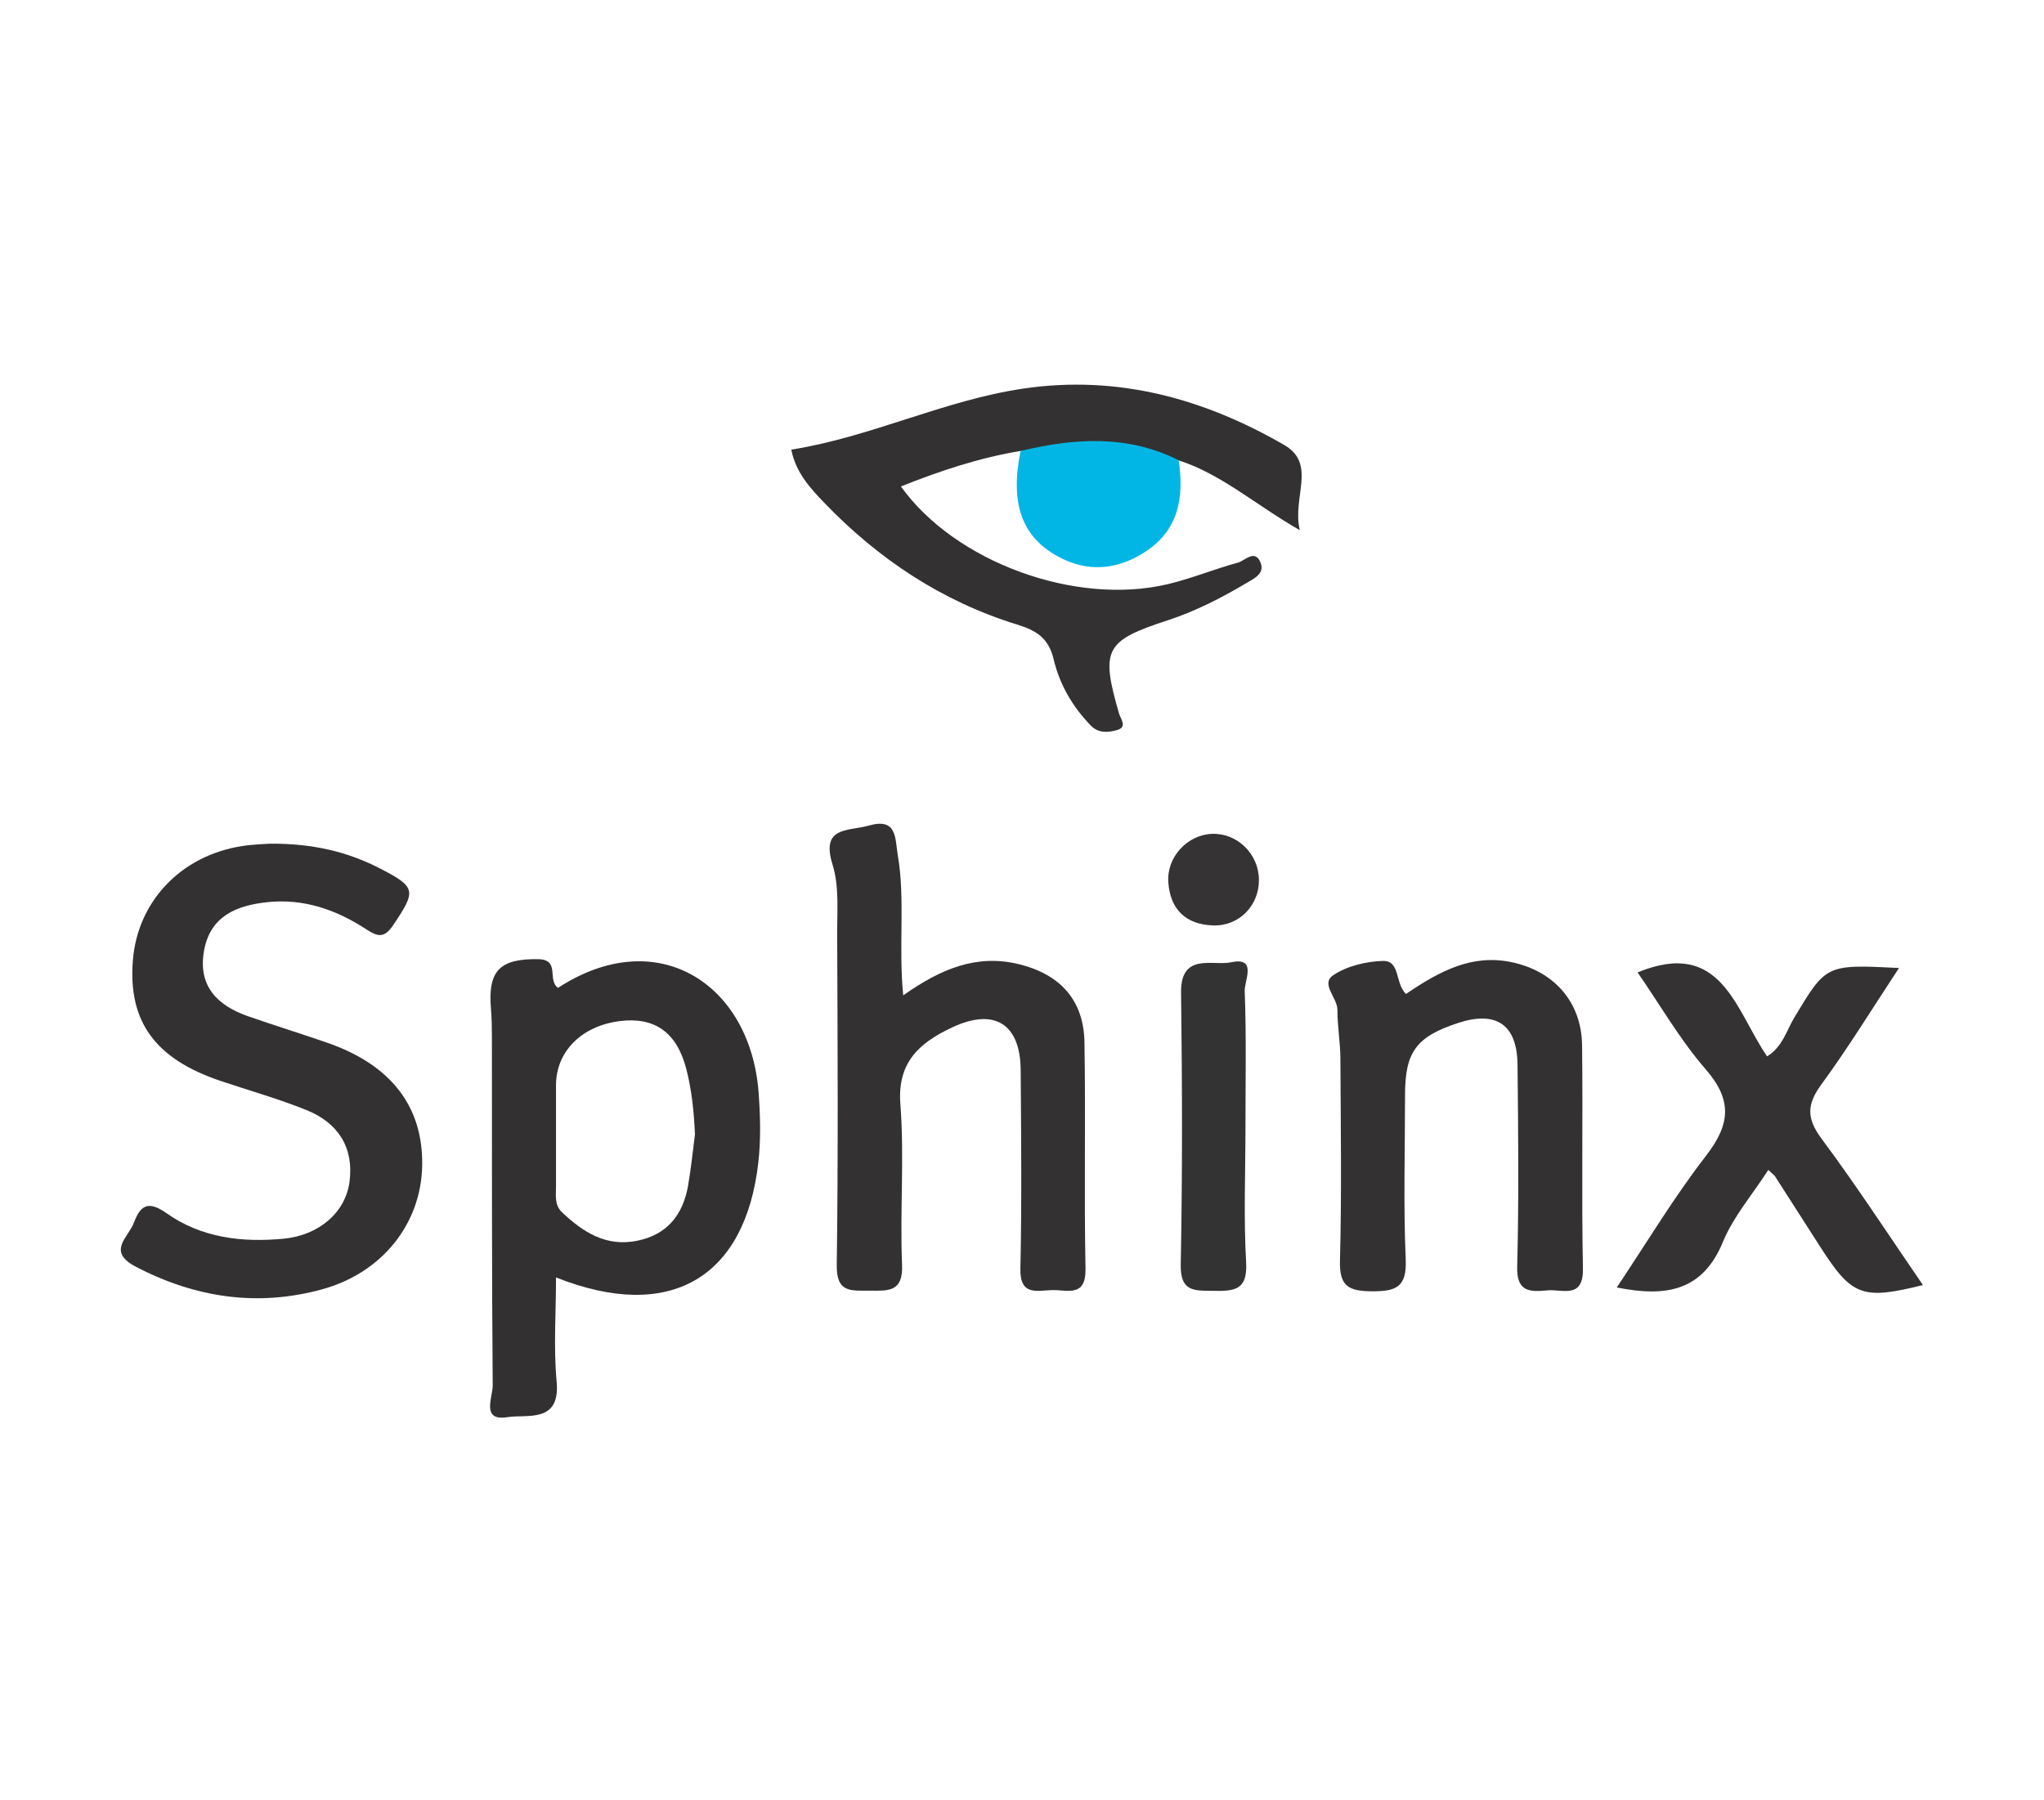
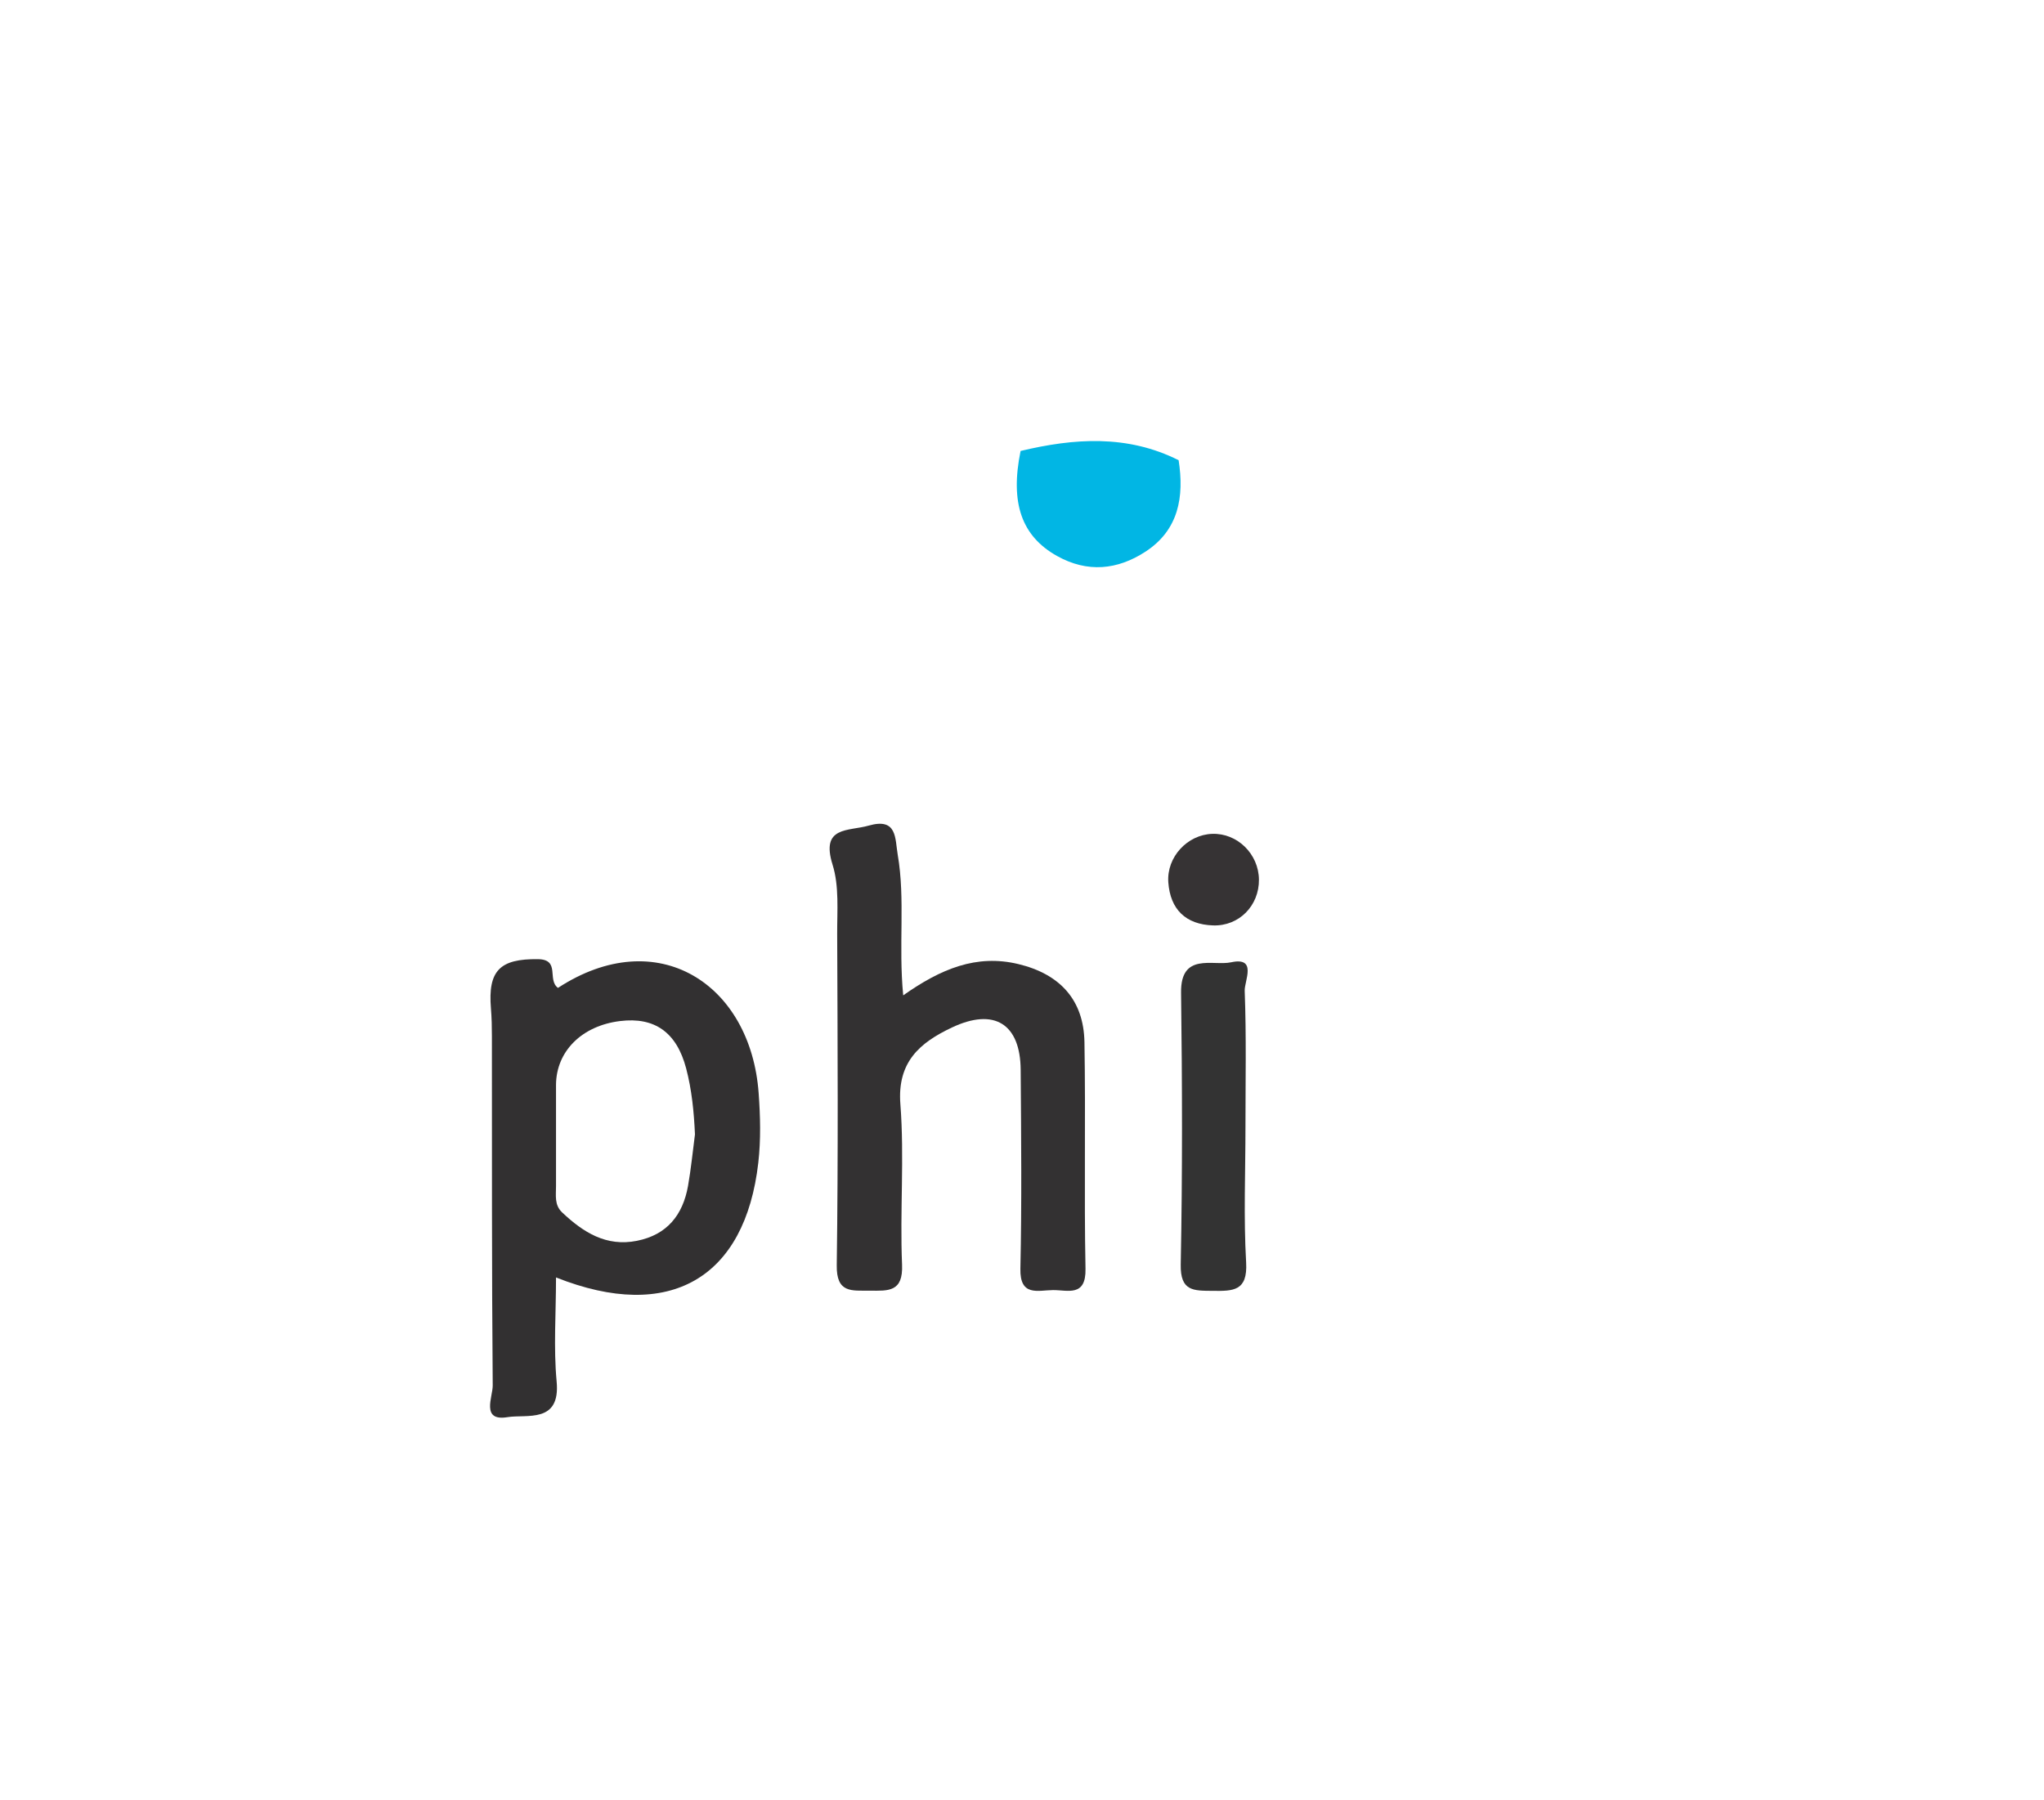
<svg xmlns="http://www.w3.org/2000/svg" version="1.1" id="Layer_1" x="0px" y="0px" viewBox="0 0 426.29 375.43" style="enable-background:new 0 0 426.29 375.43;" xml:space="preserve">
  <style type="text/css">
	.st0{fill:#323031;}
	.st1{fill:#343132;}
	.st2{fill:#333132;}
	.st3{fill:#343232;}
	.st4{fill:#333333;}
	.st5{fill:#01B6E4;}
	.st6{fill:#363334;}
</style>
  <g>
    <path class="st0" d="M158.22,228c-1.66-22.73-21.1-35.46-41.85-21.93c-2.32-1.69,0.55-5.92-4.17-5.99   c-7.95-0.1-10.47,2.38-9.81,10.31c0.16,1.92,0.2,3.88,0.2,5.82c0.03,24.27-0.04,48.53,0.17,72.8c0.03,2.32-2.51,7.52,3.05,6.61   c4.02-0.67,11.11,1.41,10.28-7.44c-0.66-7.04-0.13-14.19-0.13-21.71c23.77,9.45,39.45,0.1,42.19-23.94   C158.7,237.67,158.57,232.86,158.22,228z M143.49,247.4c-1.08,6.04-4.36,10.18-10.65,11.43c-6.43,1.28-11.21-1.78-15.6-5.92   c-1.66-1.57-1.27-3.56-1.28-5.45v-21.13c0.03-7.04,5.4-12.37,13.36-13.34c7.22-0.89,11.8,2.36,13.78,9.87   c1.18,4.49,1.63,9.07,1.84,13.77C144.47,240.21,144.12,243.82,143.49,247.4z" />
-     <path class="st1" d="M56.29,175.99c9.11-0.06,16.35,1.74,23.14,5.26c7.37,3.82,7.36,4.59,2.65,11.62   c-1.89,2.83-3.18,2.62-5.68,0.99c-6.23-4.08-13.05-6.48-20.64-5.67c-6.45,0.69-11.96,2.91-13.22,10.21   c-1.27,7.35,2.82,11.37,9.23,13.6c5.49,1.92,11.06,3.63,16.55,5.54c13.27,4.62,19.94,13.32,19.73,25.59   c-0.2,11.96-8.18,22.35-20.91,25.83c-13.41,3.67-26.35,1.77-38.77-4.7c-6.22-3.24-1.57-6.12-0.41-9.28   c1.44-3.92,3.26-4.38,6.83-1.87c7.28,5.13,15.72,6.1,24.38,5.28c7.32-0.7,12.9-5.46,13.73-11.9c0.93-7.21-2.45-12.3-9-14.94   c-5.83-2.35-11.92-4.06-17.89-6.07c-13.64-4.59-19.31-12.37-18.3-25.13c0.98-12.33,10.01-21.85,22.74-23.86   C52.86,176.12,55.3,176.07,56.29,175.99z" />
    <path class="st2" d="M188.37,207.63c7.87-5.55,15.29-8.62,24-6.53c8.67,2.08,13.65,7.46,13.8,16.3   c0.27,15.75-0.09,31.52,0.22,47.27c0.12,5.94-3.74,4.41-6.79,4.44c-3.11,0.03-6.92,1.42-6.79-4.46c0.3-13.81,0.16-27.64,0.06-41.46   c-0.07-9.64-5.52-13.03-14.35-8.85c-6.64,3.14-11.43,7.16-10.74,16c0.86,11.09-0.12,22.3,0.35,33.44c0.25,5.79-2.88,5.48-6.76,5.45   c-3.76-0.03-6.95,0.56-6.86-5.31c0.32-23.03,0.18-46.06,0.09-69.09c-0.02-4.84,0.44-9.97-0.96-14.45   c-2.53-8.09,3.29-6.94,7.53-8.16c5.98-1.71,5.47,2.65,6.06,6.1C188.83,187.65,187.35,197.14,188.37,207.63z" />
-     <path class="st2" d="M212.85,94.07c-8.61,1.41-16.81,4.16-24.96,7.4c11.3,15.79,36.42,24.98,55.73,20.37   c4.93-1.18,9.67-3.15,14.57-4.48c1.47-0.4,3.54-2.92,4.71,0.01c0.92,2.29-1.36,3.31-3.02,4.3c-5.22,3.09-10.6,5.85-16.39,7.74   c-13.05,4.25-13.97,6.05-10.12,19.39c0.35,1.23,1.85,2.86-0.44,3.5c-1.8,0.5-3.82,0.71-5.44-0.96c-3.81-3.92-6.52-8.6-7.74-13.8   c-1.05-4.46-3.62-6.03-7.65-7.27c-15.61-4.82-28.85-13.61-40.13-25.33c-2.98-3.1-5.99-6.33-6.94-11.15   c16.68-2.64,31.85-10.31,48.45-12.74c19.62-2.88,37.6,2.09,54.35,11.77c6.85,3.95,1.61,10.93,3.25,17.77   c-9.27-5.3-16.32-11.69-25.28-14.57C234.9,94.01,223.84,94.62,212.85,94.07z" />
-     <path class="st1" d="M293.22,207.34c6.96-4.72,13.72-8.39,22.05-6.63c8.83,1.86,14.57,8.3,14.68,17.31   c0.2,15.51-0.13,31.03,0.18,46.54c0.13,6.5-4.25,4.32-7.4,4.61c-3.55,0.33-6.46,0.44-6.31-4.96c0.37-14.05,0.22-28.11,0.07-42.17   c-0.09-8.32-4.46-11.25-12.37-8.66c-8.77,2.88-11.09,6.03-11.09,15.1c0,11.39-0.35,22.8,0.14,34.17c0.26,5.83-1.95,6.74-7.08,6.71   c-4.88-0.04-6.77-1.08-6.63-6.39c0.37-14.05,0.16-28.11,0.09-42.17c-0.02-3.38-0.63-6.76-0.62-10.13c0.01-2.57-3.58-5.42-0.88-7.24   c2.85-1.92,6.79-2.86,10.3-2.98C292.08,200.31,290.88,205.03,293.22,207.34z" />
-     <path class="st3" d="M368.79,244.04c-3.4,5.27-7.3,9.77-9.45,14.99c-4.17,10.14-11.67,11.65-22.15,9.53   c6.25-9.34,11.91-18.81,18.62-27.48c5.05-6.53,5.54-11.56-0.08-18.03c-5.35-6.16-9.49-13.39-14.2-20.21   c17.52-7.2,20.35,7.8,27,17.51c3.22-1.94,4.06-5.38,5.69-8.1c6.65-11.06,6.57-11.1,21.83-10.33c-5.6,8.49-10.58,16.63-16.2,24.3   c-3.05,4.17-3.1,7.08,0.04,11.3c7.36,9.9,14.09,20.26,21.15,30.54c-12.66,3.15-14.81,2.33-21.41-7.96c-3.14-4.9-6.27-9.8-9.42-14.7   C370.09,245.2,369.87,245.06,368.79,244.04z" />
    <path class="st4" d="M259.75,235.02c0,9.45-0.4,18.92,0.14,28.34c0.34,5.99-2.72,5.96-7,5.91c-3.96-0.04-6.75,0.13-6.64-5.52   c0.37-18.89,0.31-37.79,0.07-56.69c-0.11-8.47,6.67-5.51,10.45-6.33c5.48-1.19,2.75,3.9,2.82,5.94   C259.95,216.12,259.75,225.57,259.75,235.02z" />
    <path class="st5" d="M212.85,94.07c11.18-2.67,22.25-3.45,32.96,1.93c1.19,7.63,0.02,14.56-6.92,19.08   c-5.84,3.8-12.08,4.45-18.45,0.89C213.07,111.84,210.63,104.94,212.85,94.07z" />
    <path class="st6" d="M262.56,183.47c0.06,5.43-4.13,9.75-9.56,9.57c-5.7-0.19-8.93-3.33-9.34-8.98c-0.38-5.29,3.99-9.95,9.16-10.12   C258.04,173.76,262.5,178.12,262.56,183.47z" />
  </g>
</svg>